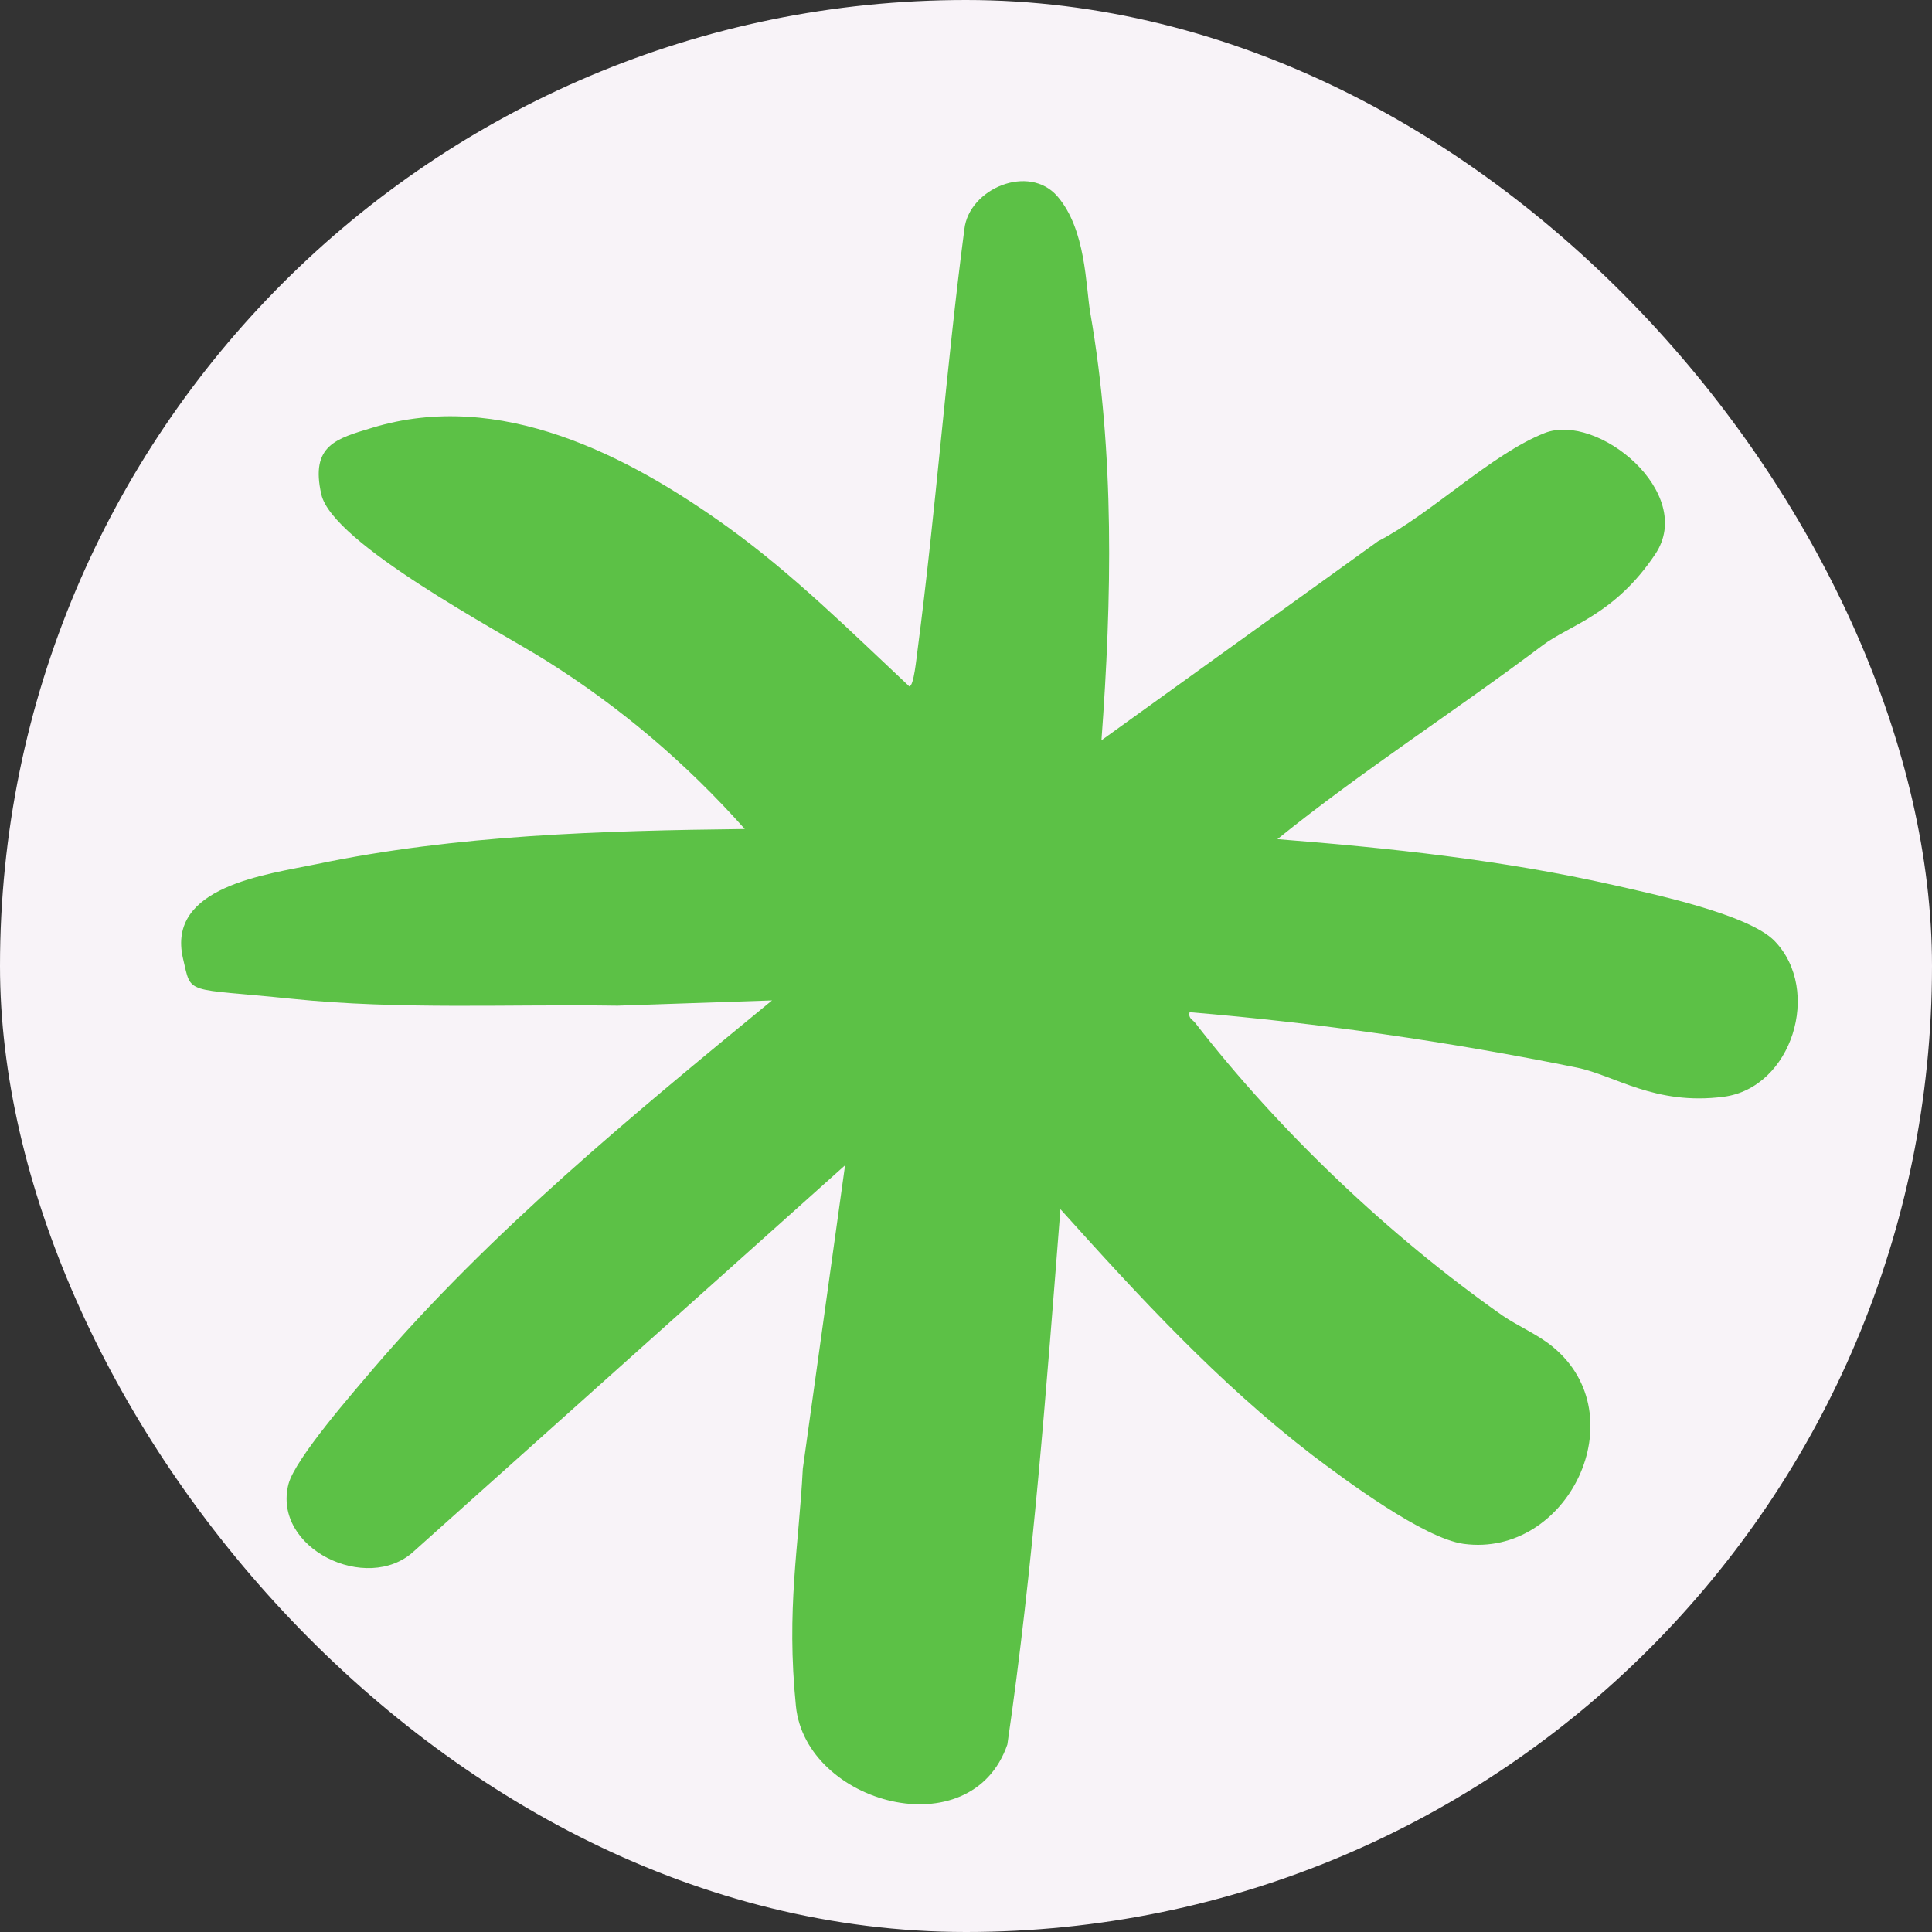
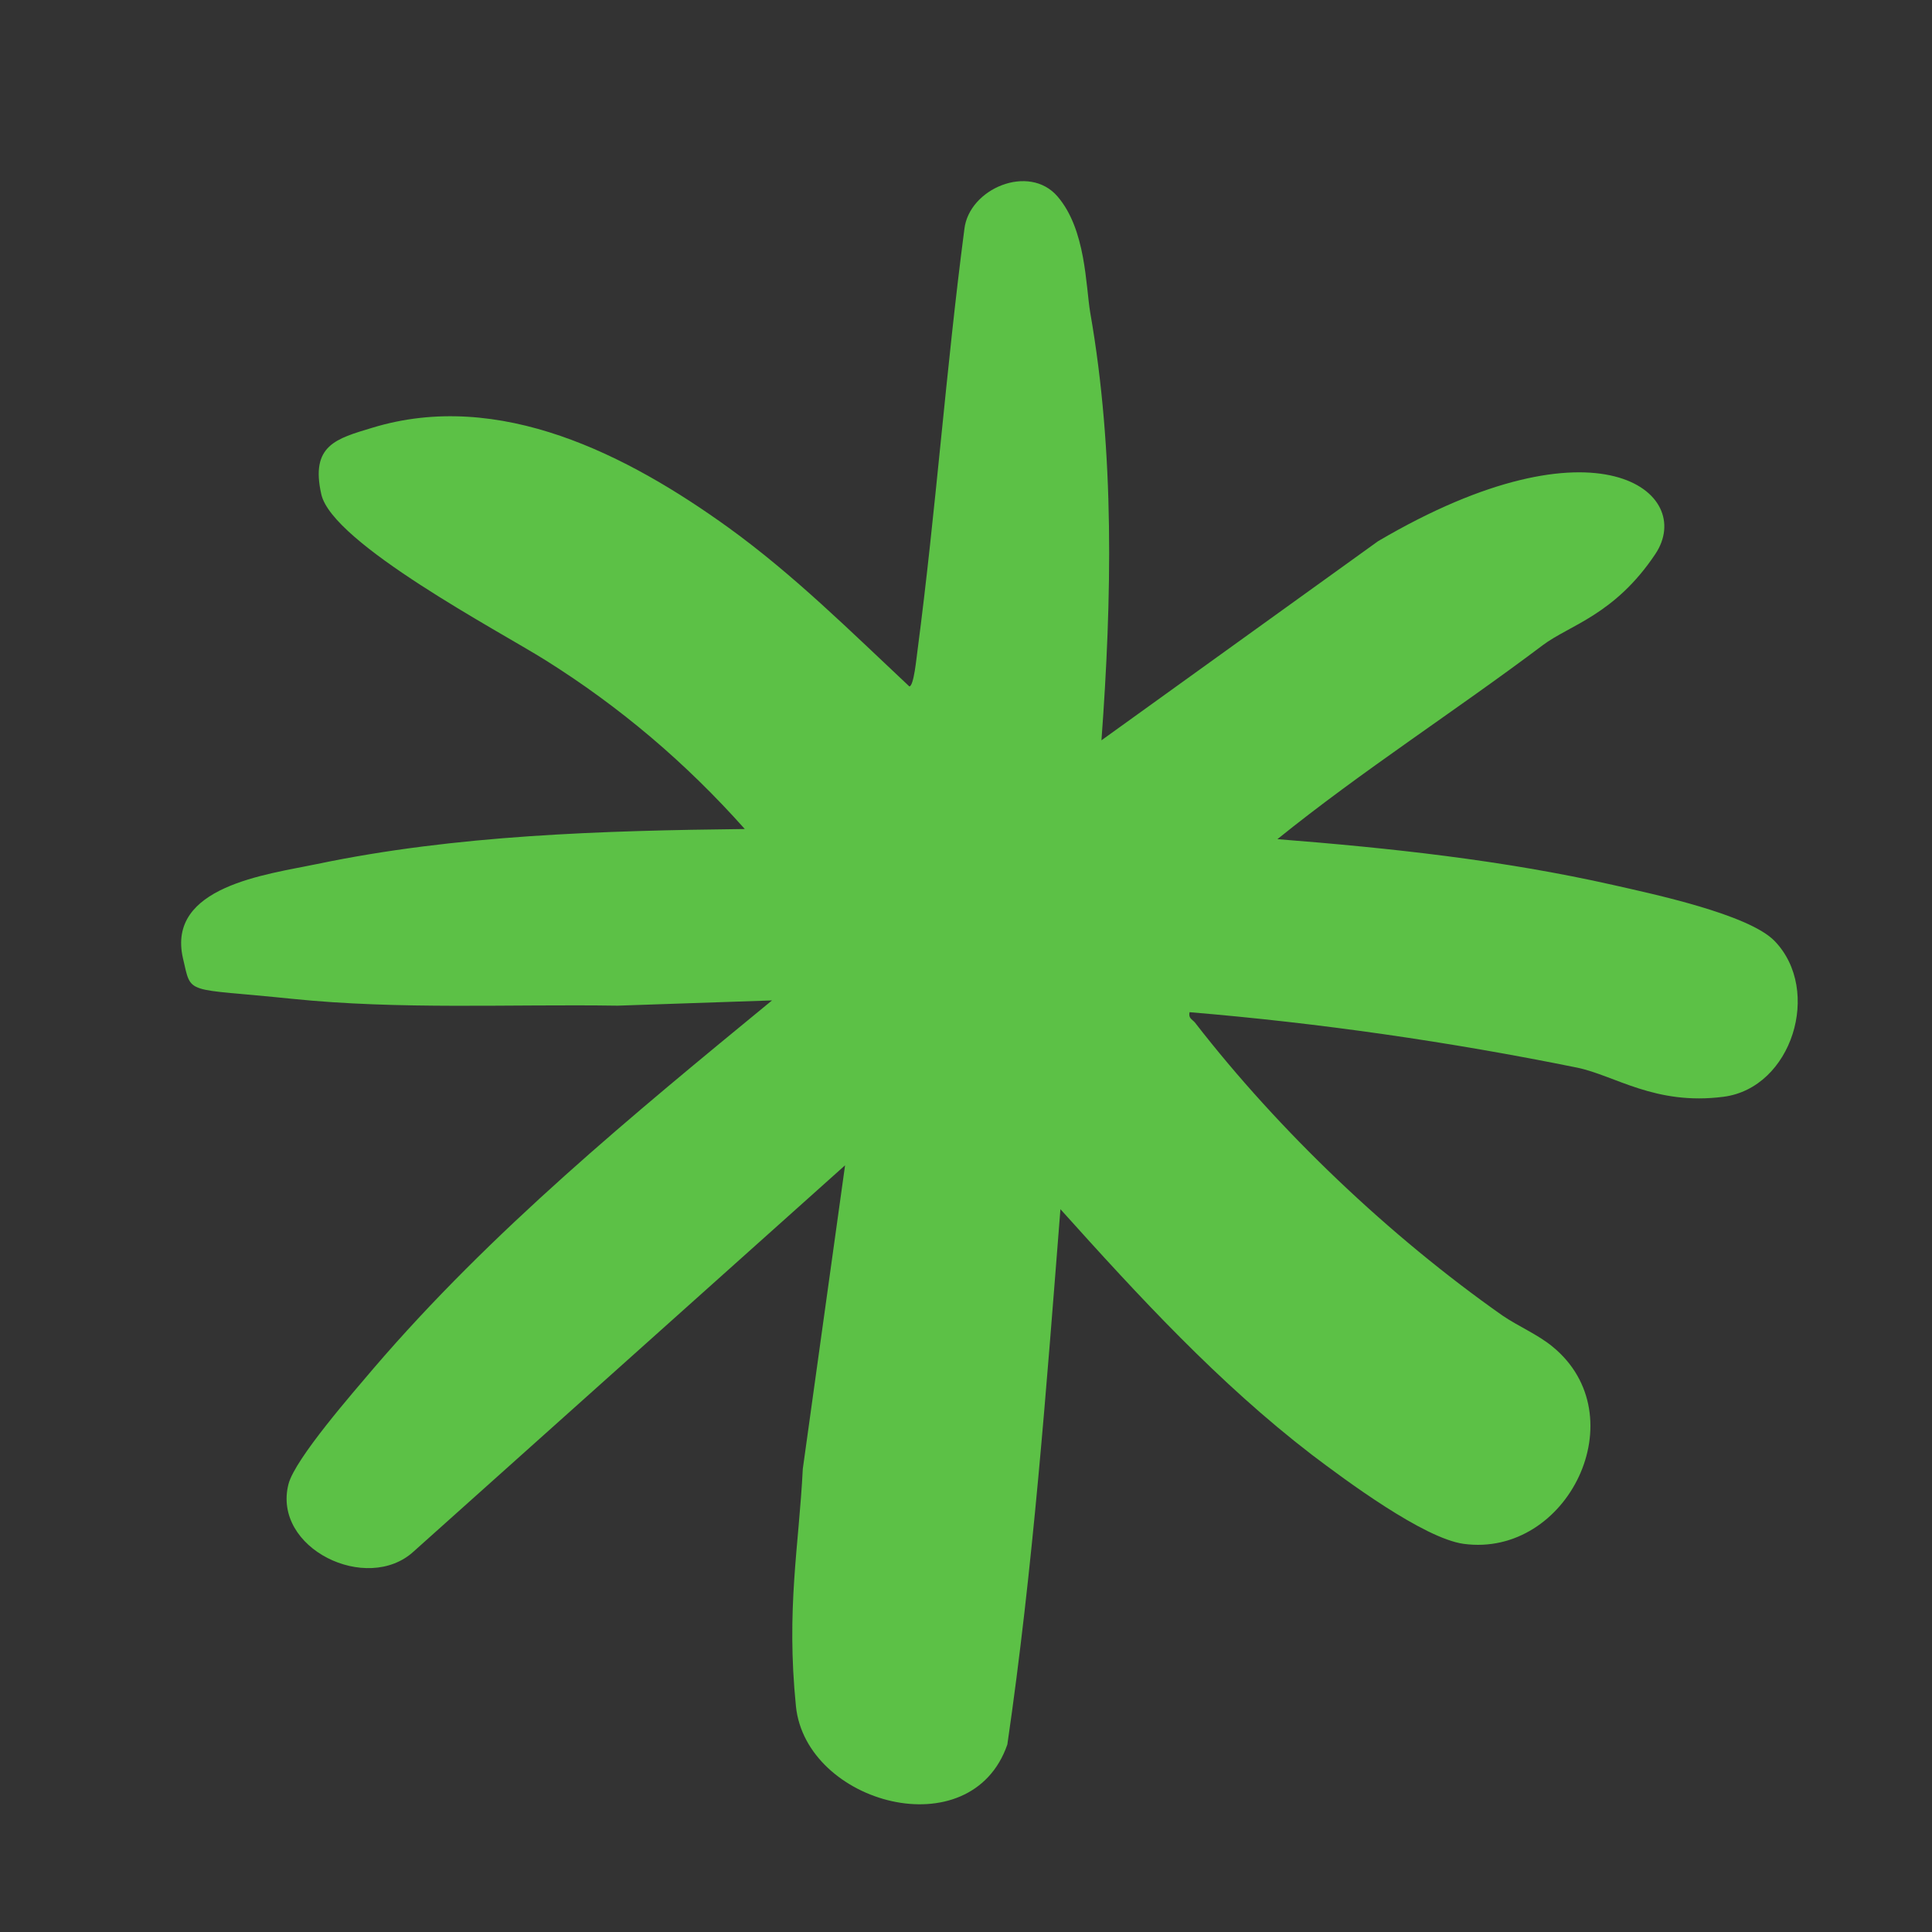
<svg xmlns="http://www.w3.org/2000/svg" width="32" height="32" viewBox="0 0 32 32" fill="none">
  <rect x="0" y="0" width="32" height="32" fill="#333333" stroke="none" />
-   <rect width="32" height="32" rx="16" fill="#F8F3F8" />
-   <path d="M18.232 12.27L22.825 8.964C23.693 8.519 24.703 7.52 25.583 7.173C26.462 6.825 28.091 8.166 27.418 9.176C26.744 10.186 25.995 10.354 25.555 10.685C24.106 11.776 22.564 12.764 21.158 13.899C23.026 14.046 24.893 14.246 26.723 14.659C27.369 14.806 28.965 15.142 29.394 15.587C30.181 16.402 29.681 18.02 28.547 18.166C27.412 18.313 26.75 17.813 26.12 17.683C24.003 17.254 21.858 16.945 19.703 16.765C19.681 16.863 19.741 16.88 19.79 16.934C21.191 18.742 23.015 20.474 24.882 21.787C25.143 21.966 25.469 22.102 25.713 22.303C27.119 23.449 25.968 25.805 24.242 25.571C23.579 25.479 22.287 24.518 21.728 24.095C20.181 22.906 18.862 21.472 17.564 20.028C17.331 22.987 17.113 25.957 16.685 28.894C16.087 30.626 13.346 29.877 13.183 28.259C13.02 26.641 13.232 25.615 13.297 24.328L13.997 19.301L6.853 25.696C6.082 26.407 4.502 25.647 4.779 24.578C4.893 24.154 5.854 23.058 6.185 22.667C8.139 20.387 10.474 18.47 12.787 16.57L10.23 16.657C8.433 16.63 6.625 16.727 4.833 16.543C3.042 16.358 3.177 16.494 3.031 15.875C2.754 14.681 4.415 14.485 5.246 14.312C7.553 13.829 9.98 13.758 12.336 13.731C11.364 12.639 10.273 11.711 9.035 10.935C8.275 10.457 5.506 9.002 5.322 8.188C5.137 7.373 5.572 7.265 6.163 7.086C8.275 6.44 10.398 7.536 12.07 8.742C13.15 9.523 14.095 10.463 15.061 11.369C15.137 11.369 15.181 10.88 15.197 10.772C15.501 8.454 15.669 6.114 15.973 3.796C16.049 3.123 17.043 2.705 17.515 3.253C17.988 3.801 17.982 4.73 18.058 5.18C18.465 7.504 18.416 9.925 18.243 12.27H18.232Z" fill="#5CC146" />
+   <path d="M18.232 12.27L22.825 8.964C26.462 6.825 28.091 8.166 27.418 9.176C26.744 10.186 25.995 10.354 25.555 10.685C24.106 11.776 22.564 12.764 21.158 13.899C23.026 14.046 24.893 14.246 26.723 14.659C27.369 14.806 28.965 15.142 29.394 15.587C30.181 16.402 29.681 18.02 28.547 18.166C27.412 18.313 26.75 17.813 26.12 17.683C24.003 17.254 21.858 16.945 19.703 16.765C19.681 16.863 19.741 16.88 19.79 16.934C21.191 18.742 23.015 20.474 24.882 21.787C25.143 21.966 25.469 22.102 25.713 22.303C27.119 23.449 25.968 25.805 24.242 25.571C23.579 25.479 22.287 24.518 21.728 24.095C20.181 22.906 18.862 21.472 17.564 20.028C17.331 22.987 17.113 25.957 16.685 28.894C16.087 30.626 13.346 29.877 13.183 28.259C13.02 26.641 13.232 25.615 13.297 24.328L13.997 19.301L6.853 25.696C6.082 26.407 4.502 25.647 4.779 24.578C4.893 24.154 5.854 23.058 6.185 22.667C8.139 20.387 10.474 18.47 12.787 16.57L10.23 16.657C8.433 16.63 6.625 16.727 4.833 16.543C3.042 16.358 3.177 16.494 3.031 15.875C2.754 14.681 4.415 14.485 5.246 14.312C7.553 13.829 9.98 13.758 12.336 13.731C11.364 12.639 10.273 11.711 9.035 10.935C8.275 10.457 5.506 9.002 5.322 8.188C5.137 7.373 5.572 7.265 6.163 7.086C8.275 6.44 10.398 7.536 12.07 8.742C13.15 9.523 14.095 10.463 15.061 11.369C15.137 11.369 15.181 10.88 15.197 10.772C15.501 8.454 15.669 6.114 15.973 3.796C16.049 3.123 17.043 2.705 17.515 3.253C17.988 3.801 17.982 4.73 18.058 5.18C18.465 7.504 18.416 9.925 18.243 12.27H18.232Z" fill="#5CC146" />
</svg>